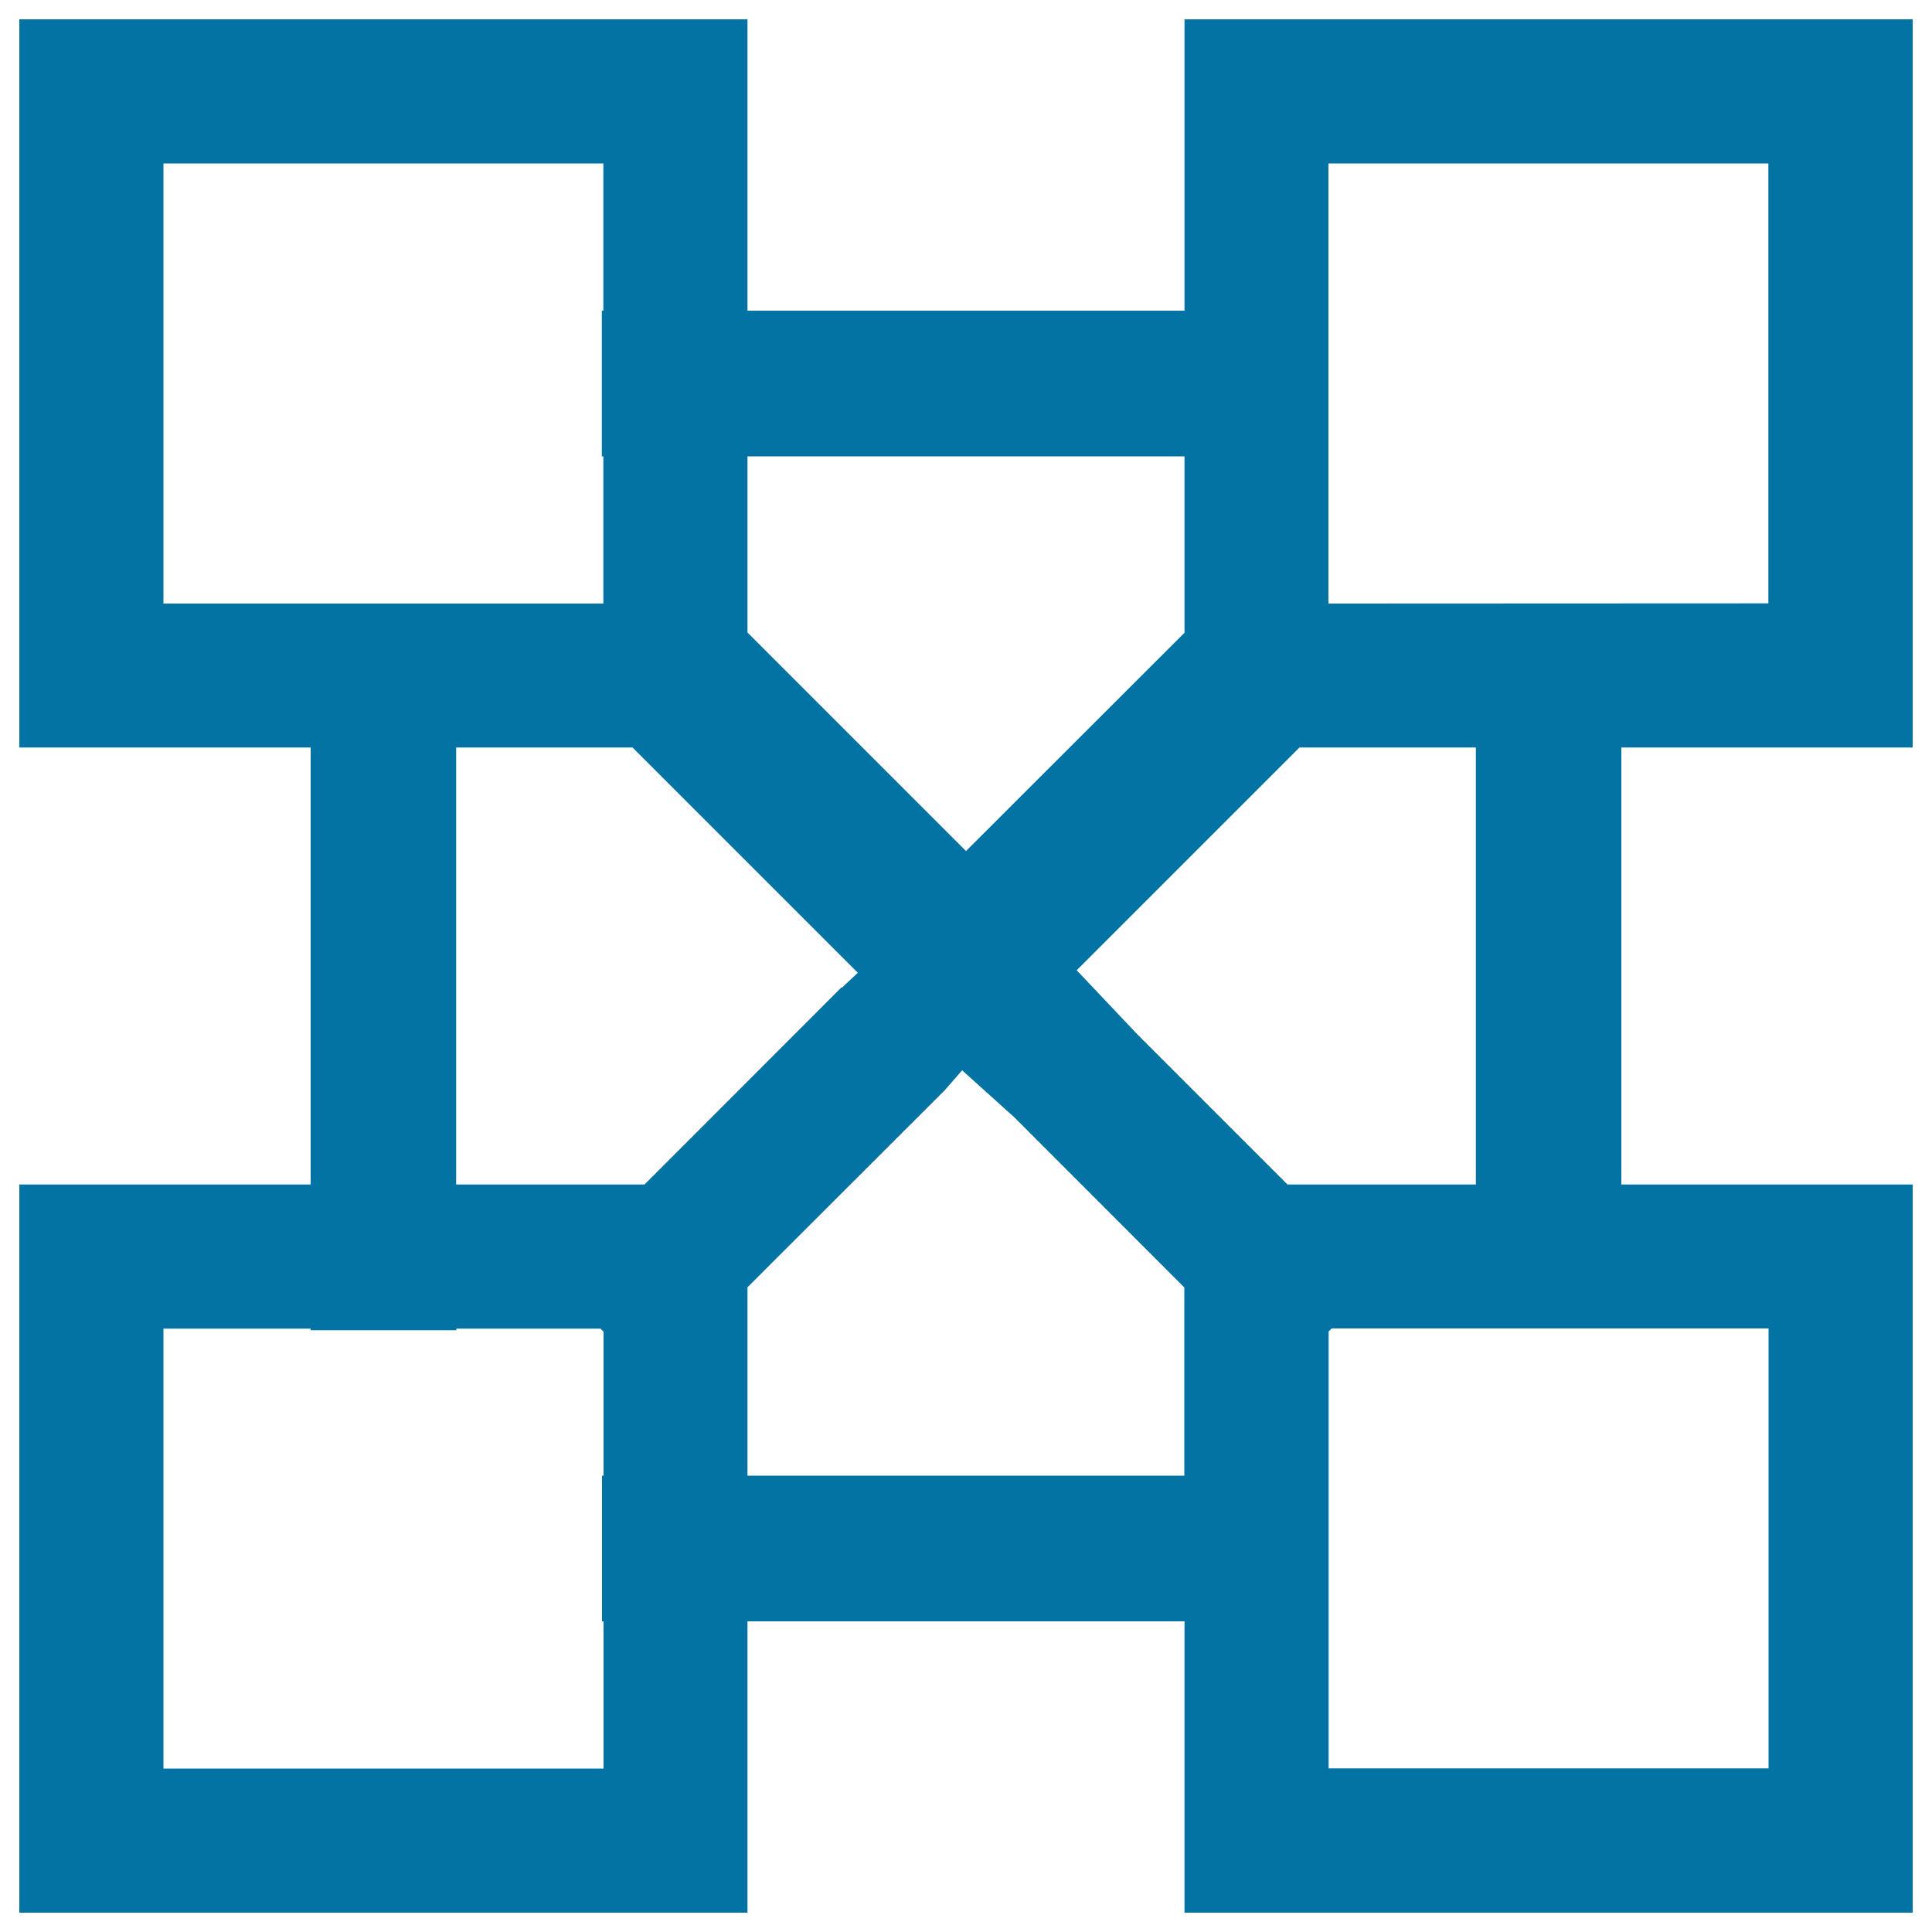
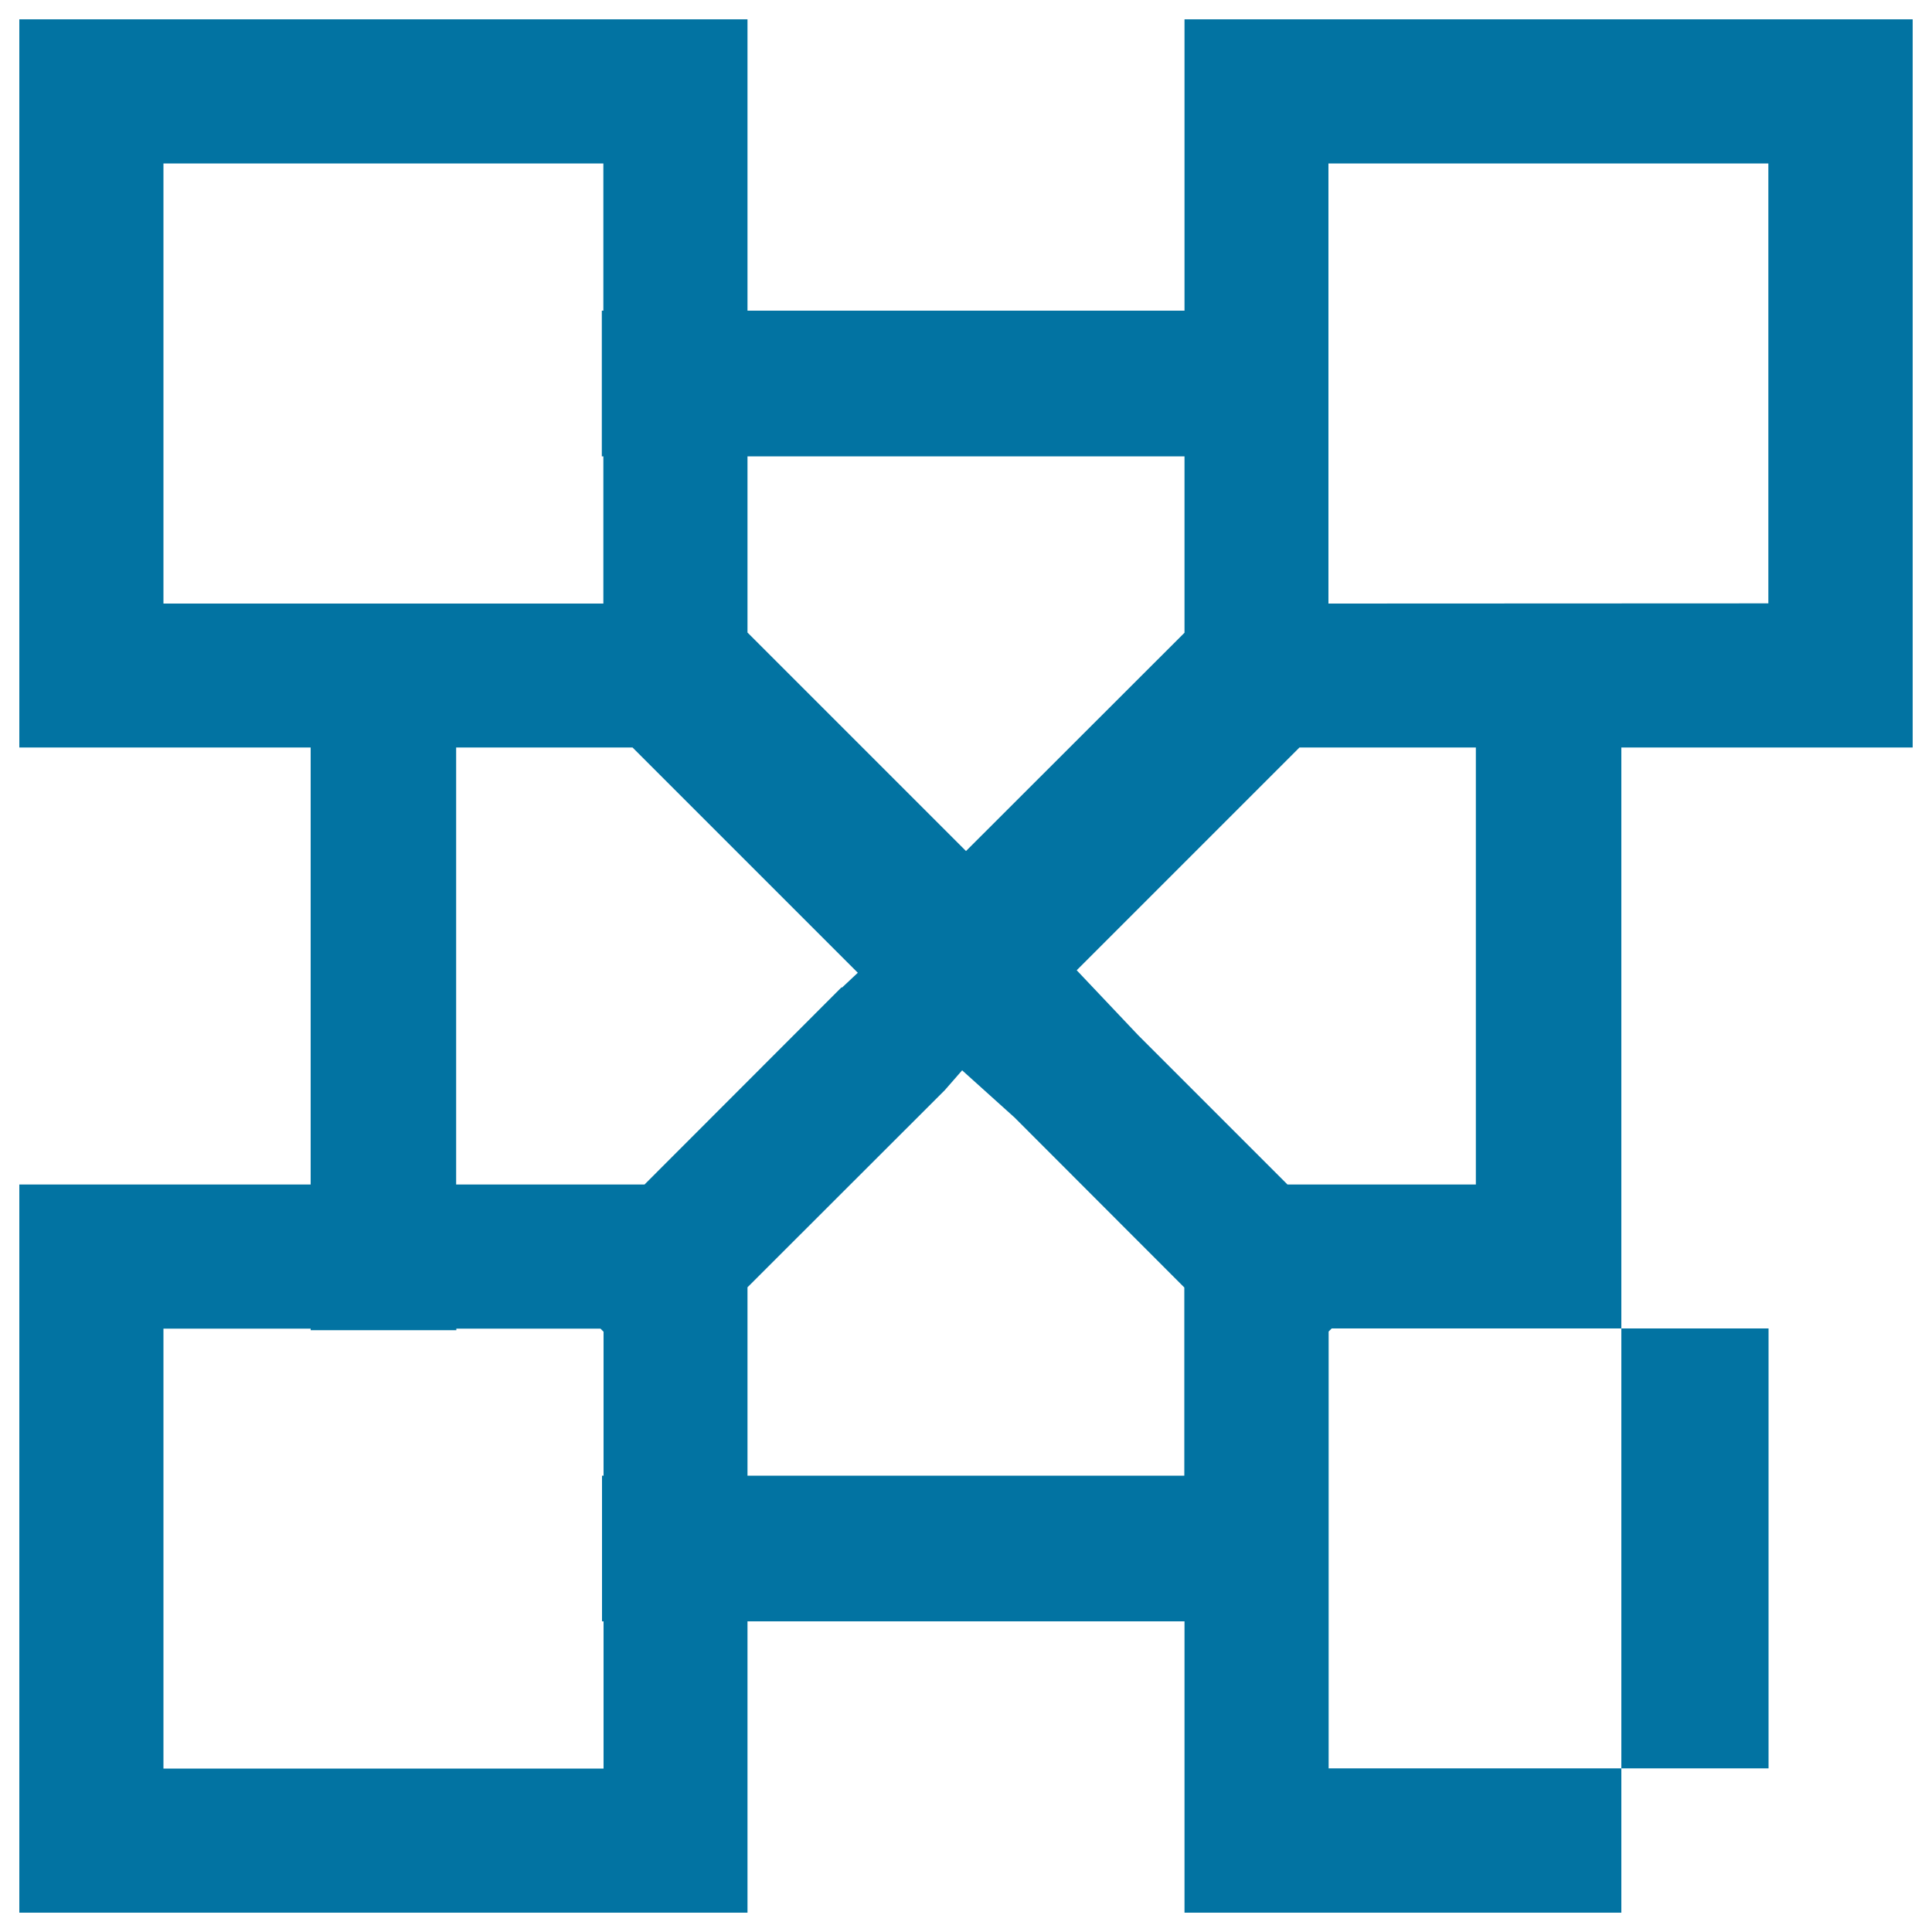
<svg xmlns="http://www.w3.org/2000/svg" viewBox="0 0 1000 1000" style="fill:#0273a2">
  <title>Squares connection SVG icon</title>
-   <path d="M990,386.9V10H613.1v150.8H386.9V10H10v376.9h150.8v226.2H10V990h376.9V839.2h226.2V990H990V613.1H839.2V386.9H990z M386.9,236.2h226.2v91.3L500,440.5L386.9,327.4V236.2z M84.6,312.4V84.6h227.7v76.2h-0.8v75.4h0.8v76.2H84.6z M312.4,763.8h-0.8v75.4h0.8v76.2H84.6V687.7h76.2v0.8h75.4v-0.8h74.6l1.6,1.6L312.4,763.8L312.4,763.8z M333.6,613.1h-97.5V386.9h91.3l116.6,116.6l-8.2,7.7l-0.2-0.2L333.6,613.1z M613.1,763.8H386.9v-97.5L489,564.3l9-10.3l27.1,24.4l87.9,88V763.8z M589.1,535.8l-31.8-33.6l115.3-115.3h91.3v226.2h-97.5L589.1,535.8z M915.4,687.6v227.7H687.7V689.2l1.6-1.6H915.4z M687.6,312.4V84.6h227.7v227.7L687.6,312.4L687.6,312.4z" />
+   <path d="M990,386.9V10H613.1v150.8H386.9V10H10v376.9h150.8v226.2H10V990h376.9V839.2h226.2V990H990H839.2V386.9H990z M386.9,236.2h226.2v91.3L500,440.5L386.9,327.4V236.2z M84.6,312.4V84.6h227.7v76.2h-0.8v75.4h0.8v76.2H84.6z M312.4,763.8h-0.8v75.4h0.8v76.2H84.6V687.7h76.2v0.8h75.4v-0.8h74.6l1.6,1.6L312.4,763.8L312.4,763.8z M333.6,613.1h-97.5V386.9h91.3l116.6,116.6l-8.2,7.7l-0.2-0.2L333.6,613.1z M613.1,763.8H386.9v-97.5L489,564.3l9-10.3l27.1,24.4l87.9,88V763.8z M589.1,535.8l-31.8-33.6l115.3-115.3h91.3v226.2h-97.5L589.1,535.8z M915.4,687.6v227.7H687.7V689.2l1.6-1.6H915.4z M687.6,312.4V84.6h227.7v227.7L687.6,312.4L687.6,312.4z" />
</svg>